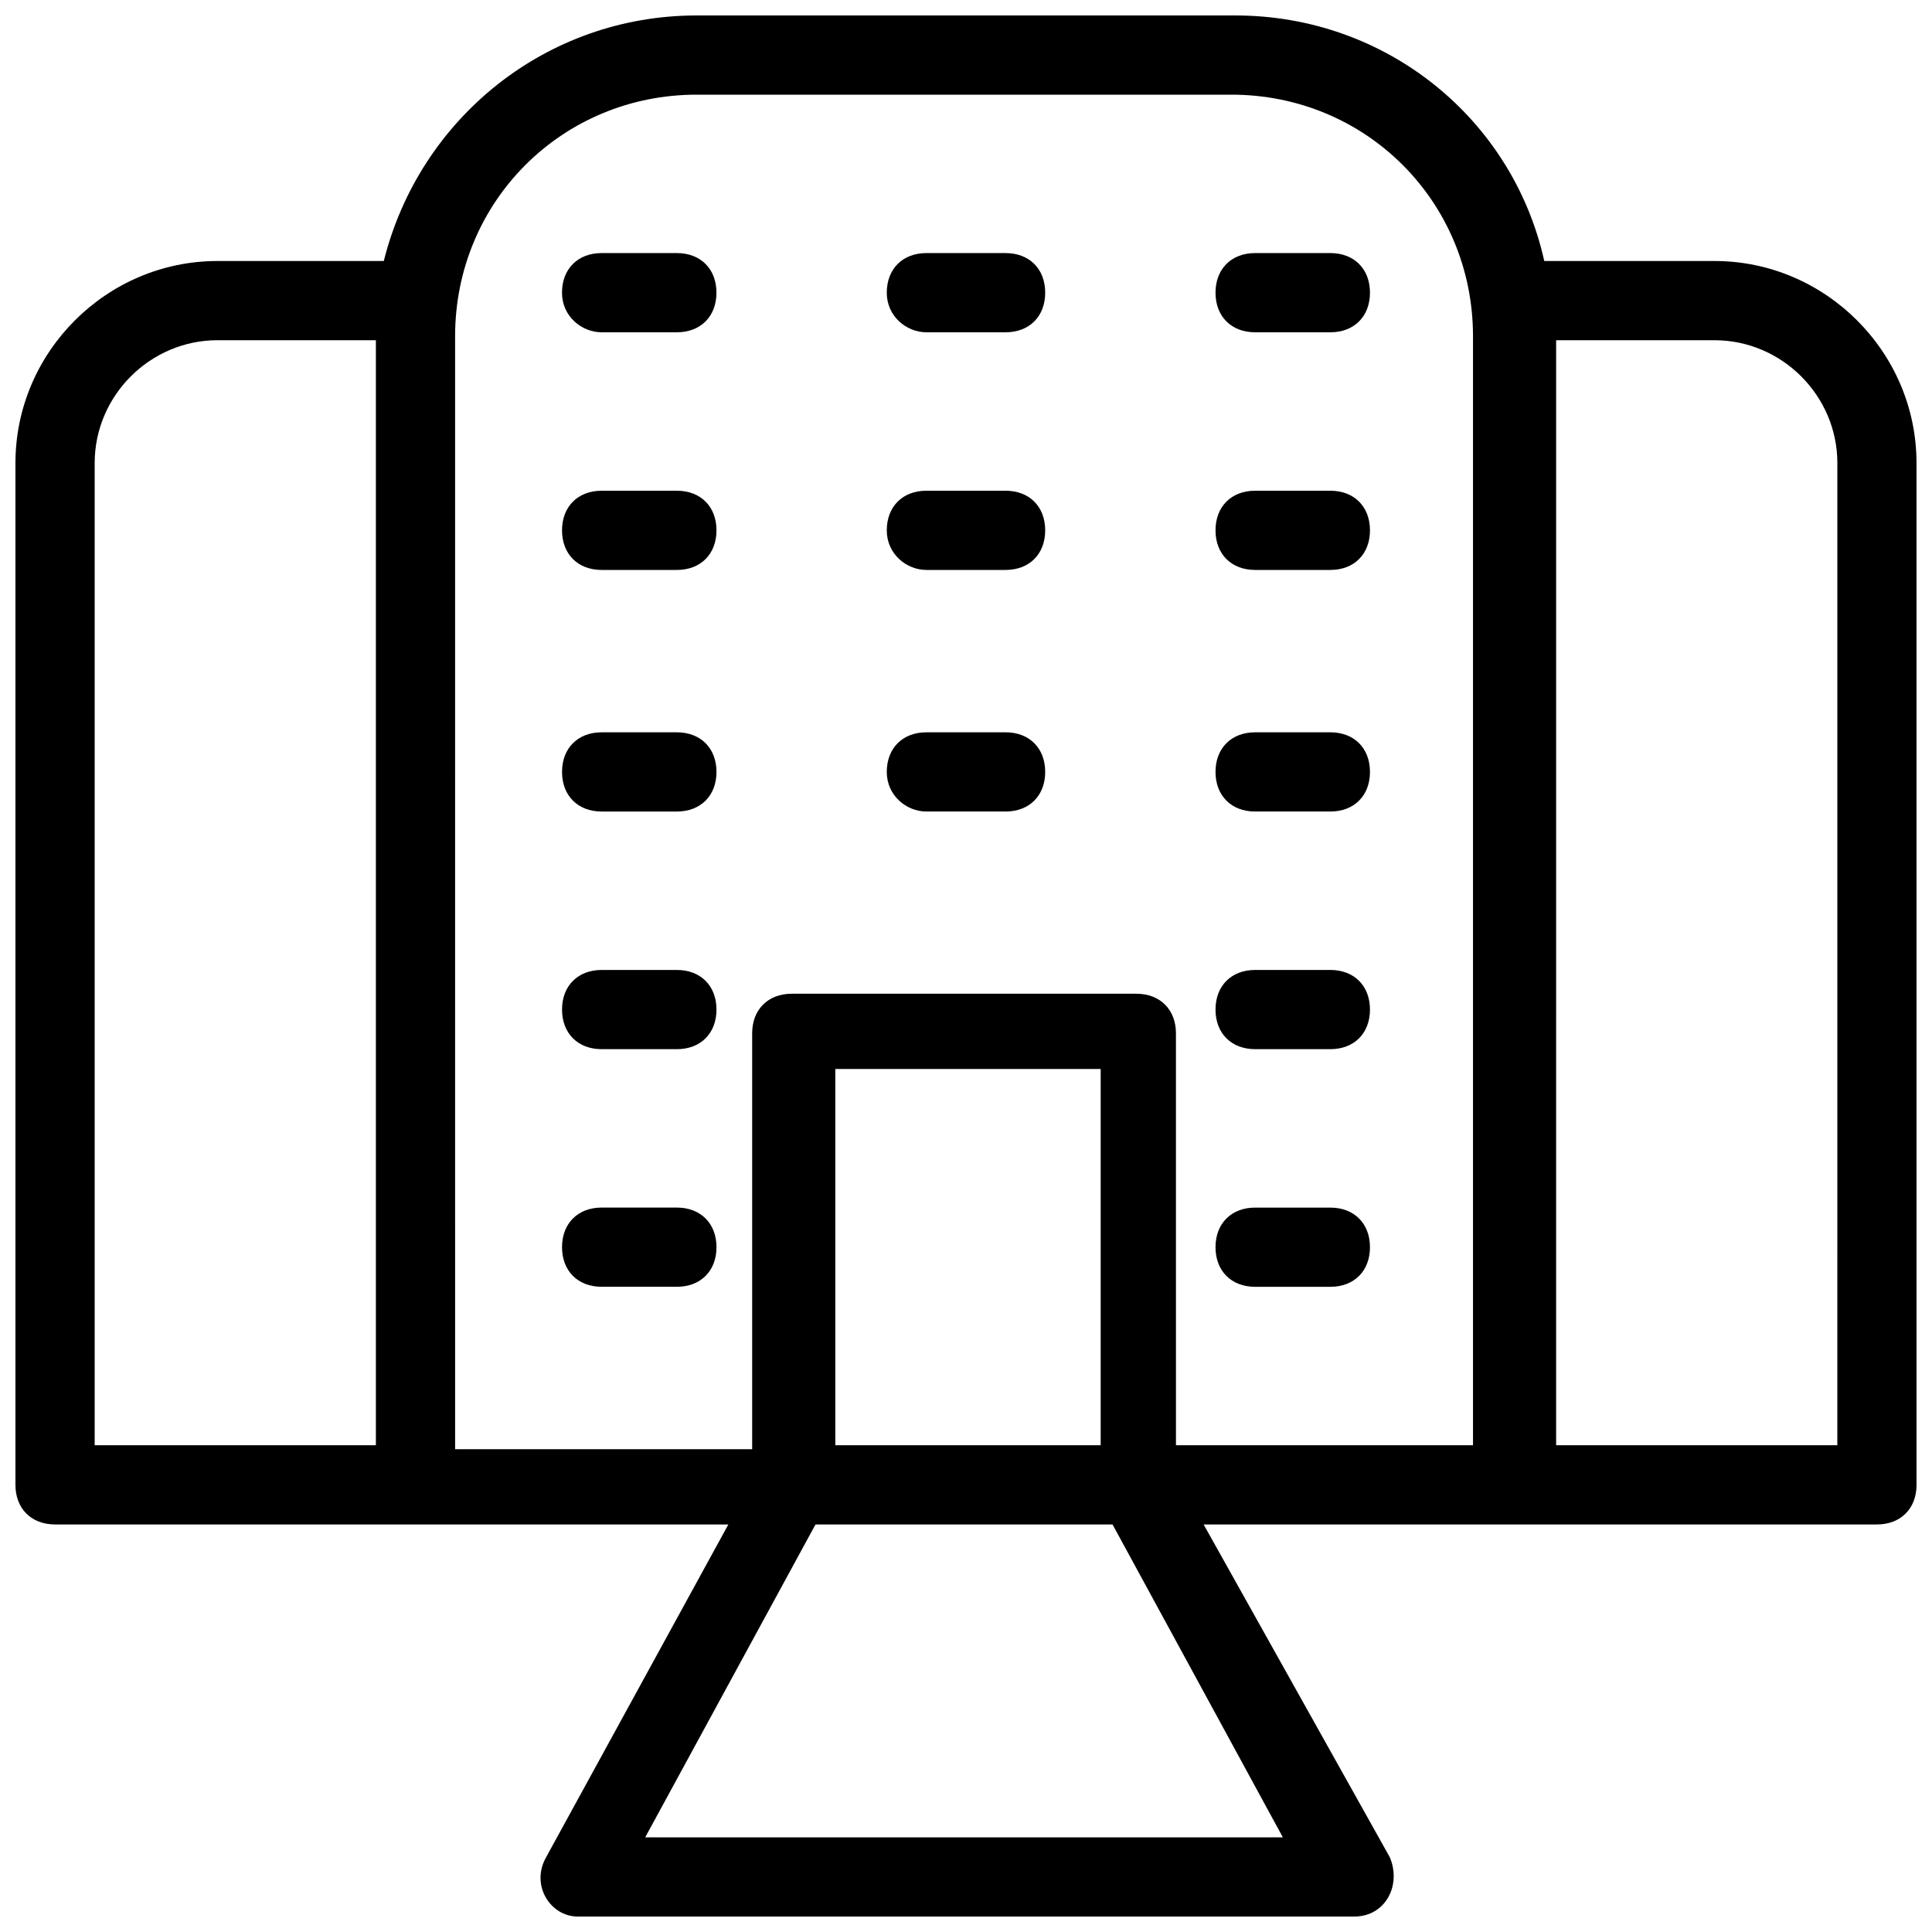
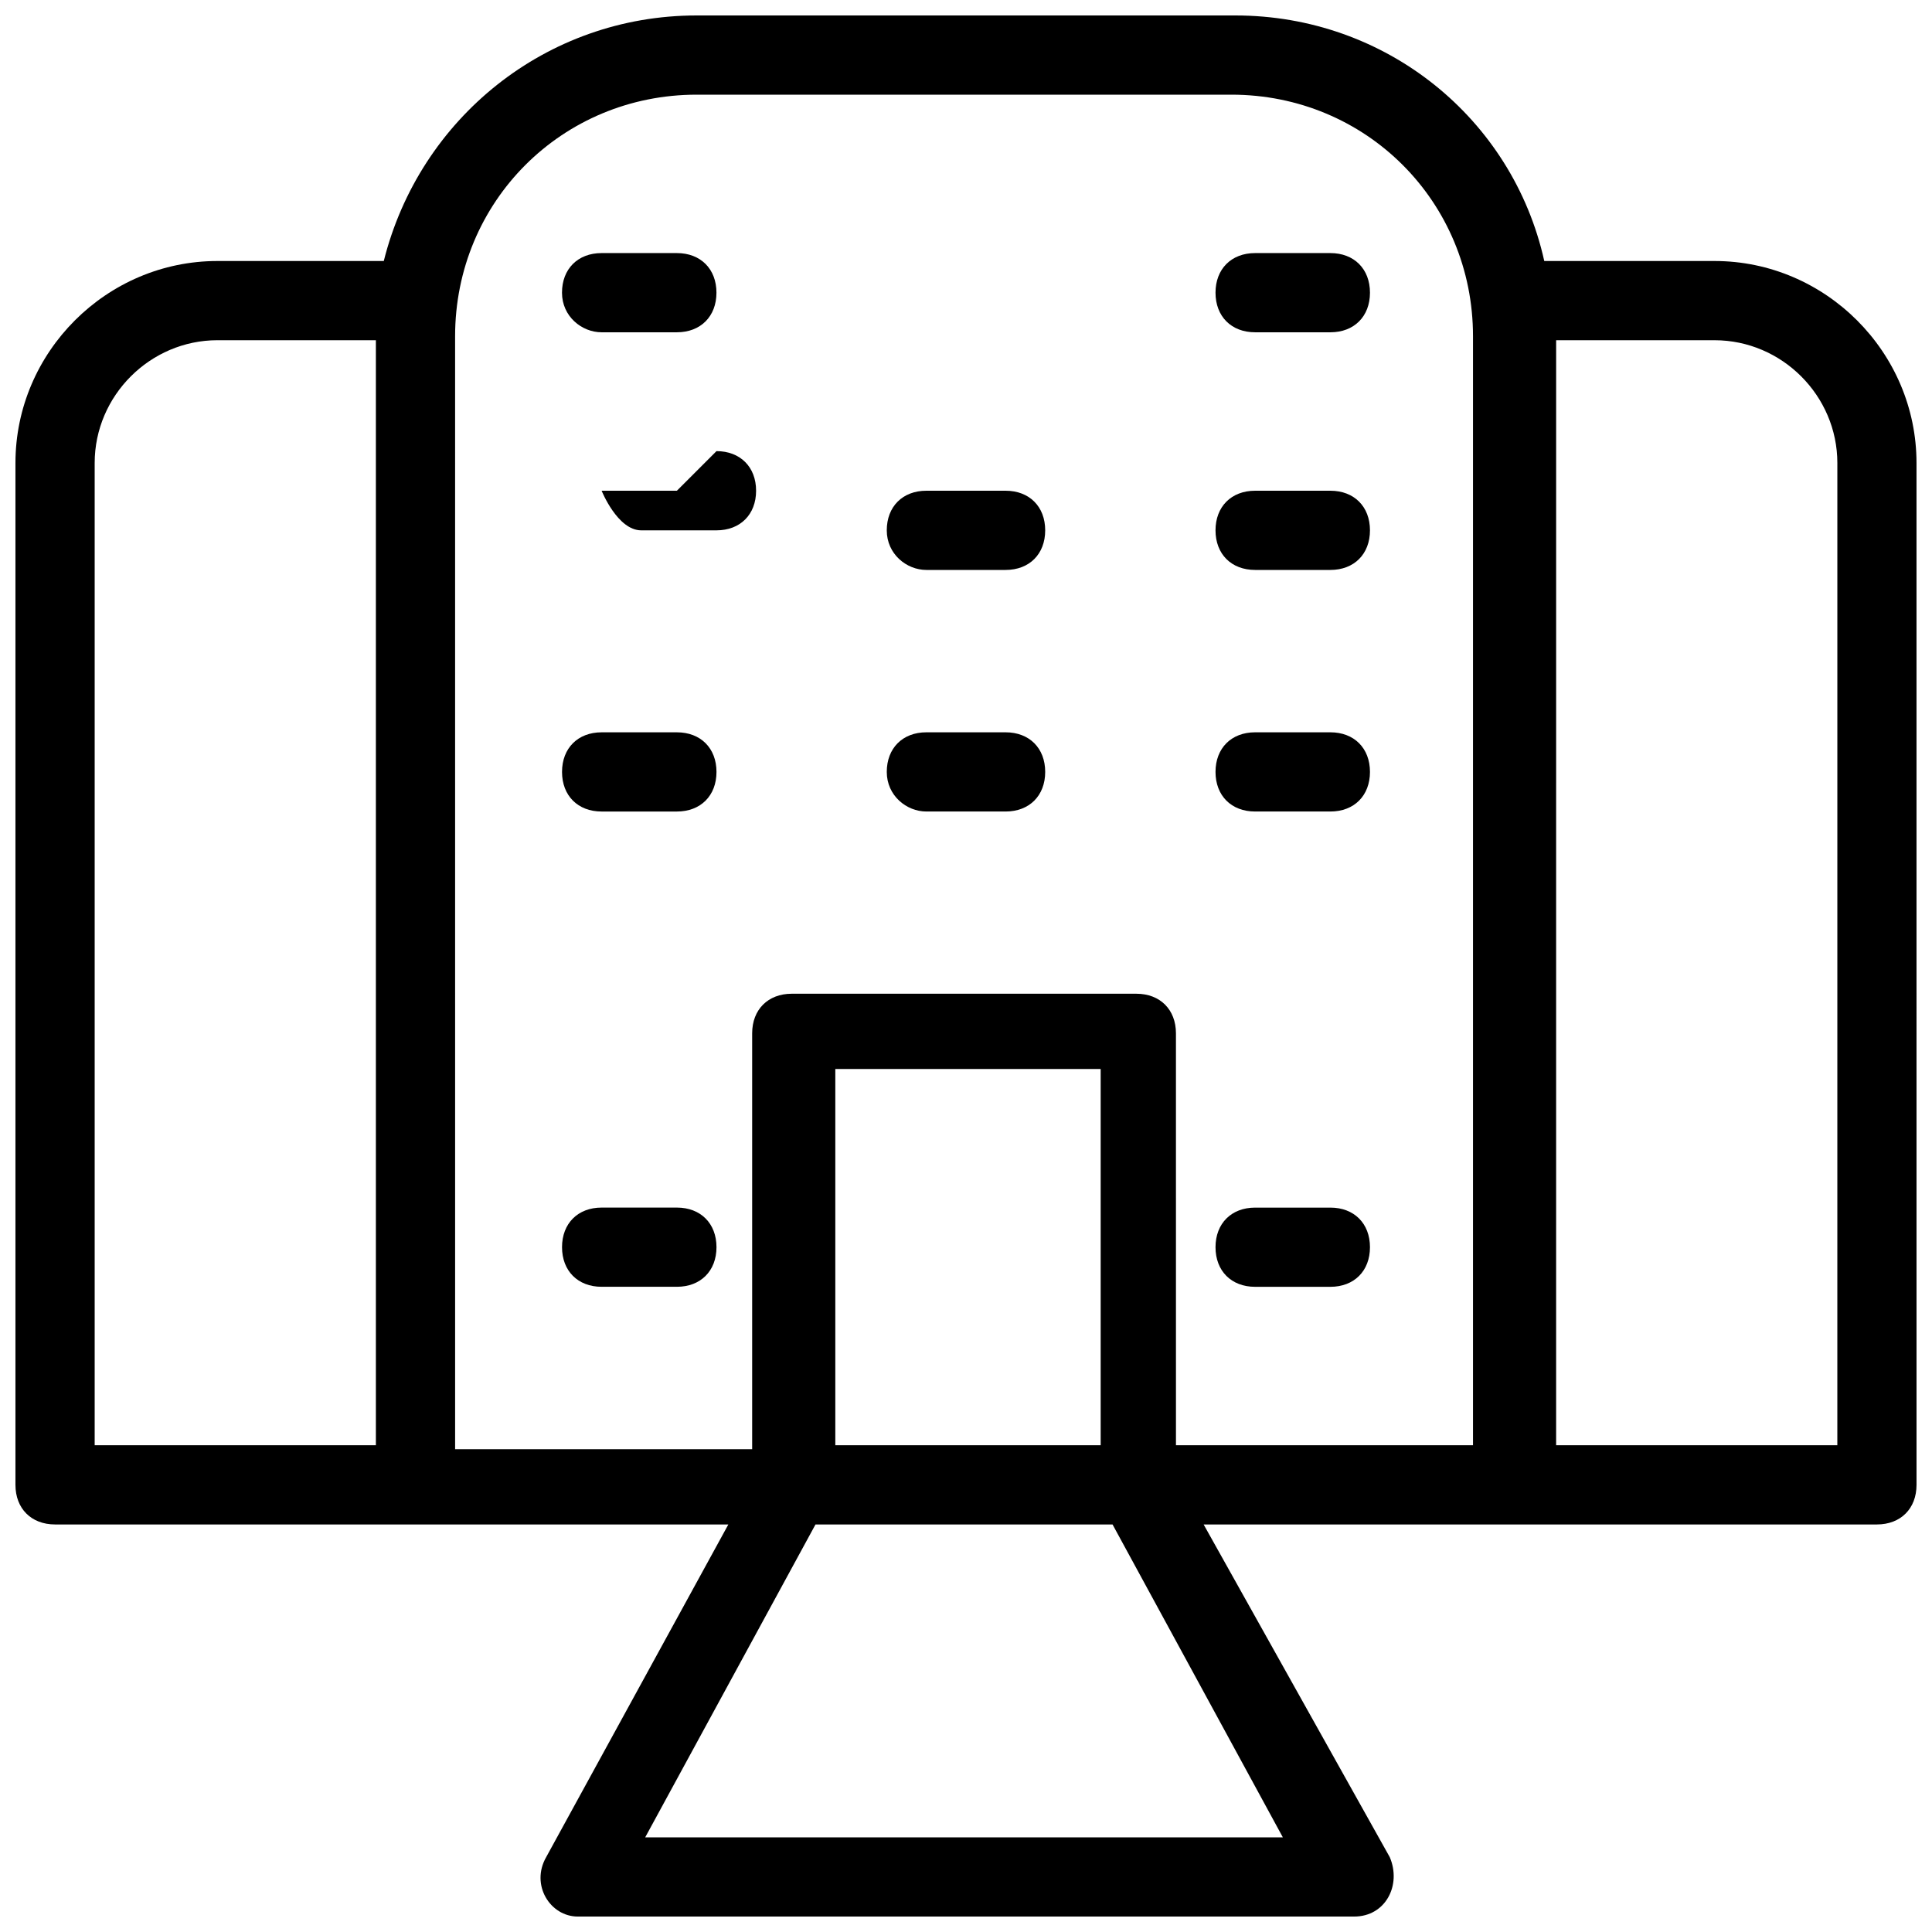
<svg xmlns="http://www.w3.org/2000/svg" width="800px" height="800px" version="1.1" viewBox="144 144 512 512">
  <defs>
    <clipPath id="a">
      <path d="m148.09 148.09h503.81v503.81h-503.81z" />
    </clipPath>
  </defs>
  <g clip-path="url(#a)">
    <path d="m598.38 213.17h-45.133c-8.398-37.785-41.984-65.074-81.871-65.074h-142.75c-39.887 0-73.473 27.289-82.918 65.074h-44.082c-29.391 0-53.531 24.141-53.531 53.531v270.8c0 6.297 4.199 10.496 10.496 10.496h178.43l-48.281 88.168c-4.199 7.348 1.047 15.742 8.395 15.742h205.72c8.398 0 12.594-8.398 9.445-15.742l-49.328-88.168h178.43c6.297 0 10.496-4.199 10.496-10.496l-0.004-270.8c0-29.391-24.141-53.531-53.527-53.531zm-429.29 53.531c0-17.844 14.695-32.539 32.539-32.539h41.984v292.84h-74.523zm95.516-33.586c0-35.688 28.34-64.027 64.027-64.027h141.7c35.688 0 64.027 28.34 64.027 64.027v293.89h-78.719l-0.004-109.16c0-6.297-4.199-10.496-10.496-10.496h-91.316c-6.297 0-10.496 4.199-10.496 10.496v110.21h-78.719zm100.76 293.89v-99.711h70.324v99.711zm-50.383 103.91 45.133-82.918h78.719l45.133 82.918zm315.93-103.91h-74.523l0.004-292.84h41.984c17.844 0 32.539 14.695 32.539 32.539z" />
  </g>
  <path d="m303.43 232.06h19.941c6.297 0 10.496-4.199 10.496-10.496s-4.199-10.496-10.496-10.496h-19.941c-6.297 0-10.496 4.199-10.496 10.496s5.25 10.496 10.496 10.496z" />
-   <path d="m389.5 232.06h20.992c6.297 0 10.496-4.199 10.496-10.496s-4.199-10.496-10.496-10.496h-20.992c-6.297 0-10.496 4.199-10.496 10.496s5.246 10.496 10.496 10.496z" />
  <path d="m476.62 232.06h19.941c6.297 0 10.496-4.199 10.496-10.496s-4.199-10.496-10.496-10.496h-19.941c-6.297 0-10.496 4.199-10.496 10.496s4.195 10.496 10.496 10.496z" />
-   <path d="m323.38 274.05h-19.941c-6.297 0-10.496 4.199-10.496 10.496s4.199 10.496 10.496 10.496h19.941c6.297 0 10.496-4.199 10.496-10.496s-4.199-10.496-10.496-10.496z" />
+   <path d="m323.38 274.05h-19.941s4.199 10.496 10.496 10.496h19.941c6.297 0 10.496-4.199 10.496-10.496s-4.199-10.496-10.496-10.496z" />
  <path d="m389.5 295.04h20.992c6.297 0 10.496-4.199 10.496-10.496s-4.199-10.496-10.496-10.496h-20.992c-6.297 0-10.496 4.199-10.496 10.496s5.246 10.496 10.496 10.496z" />
  <path d="m476.62 295.04h19.941c6.297 0 10.496-4.199 10.496-10.496s-4.199-10.496-10.496-10.496h-19.941c-6.297 0-10.496 4.199-10.496 10.496s4.195 10.496 10.496 10.496z" />
  <path d="m323.38 338.07h-19.941c-6.297 0-10.496 4.199-10.496 10.496s4.199 10.496 10.496 10.496h19.941c6.297 0 10.496-4.199 10.496-10.496s-4.199-10.496-10.496-10.496z" />
  <path d="m389.5 359.06h20.992c6.297 0 10.496-4.199 10.496-10.496s-4.199-10.496-10.496-10.496h-20.992c-6.297 0-10.496 4.199-10.496 10.496 0 6.301 5.246 10.496 10.496 10.496z" />
  <path d="m476.62 359.06h19.941c6.297 0 10.496-4.199 10.496-10.496s-4.199-10.496-10.496-10.496h-19.941c-6.297 0-10.496 4.199-10.496 10.496 0 6.301 4.195 10.496 10.496 10.496z" />
-   <path d="m323.38 401.05h-19.941c-6.297 0-10.496 4.199-10.496 10.496s4.199 10.496 10.496 10.496h19.941c6.297 0 10.496-4.199 10.496-10.496s-4.199-10.496-10.496-10.496z" />
-   <path d="m476.62 422.04h19.941c6.297 0 10.496-4.199 10.496-10.496s-4.199-10.496-10.496-10.496h-19.941c-6.297 0-10.496 4.199-10.496 10.496s4.195 10.496 10.496 10.496z" />
  <path d="m323.38 464.02h-19.941c-6.297 0-10.496 4.199-10.496 10.496s4.199 10.496 10.496 10.496h19.941c6.297 0 10.496-4.199 10.496-10.496s-4.199-10.496-10.496-10.496z" />
  <path d="m476.62 485.02h19.941c6.297 0 10.496-4.199 10.496-10.496s-4.199-10.496-10.496-10.496h-19.941c-6.297 0-10.496 4.199-10.496 10.496s4.195 10.496 10.496 10.496z" />
</svg>